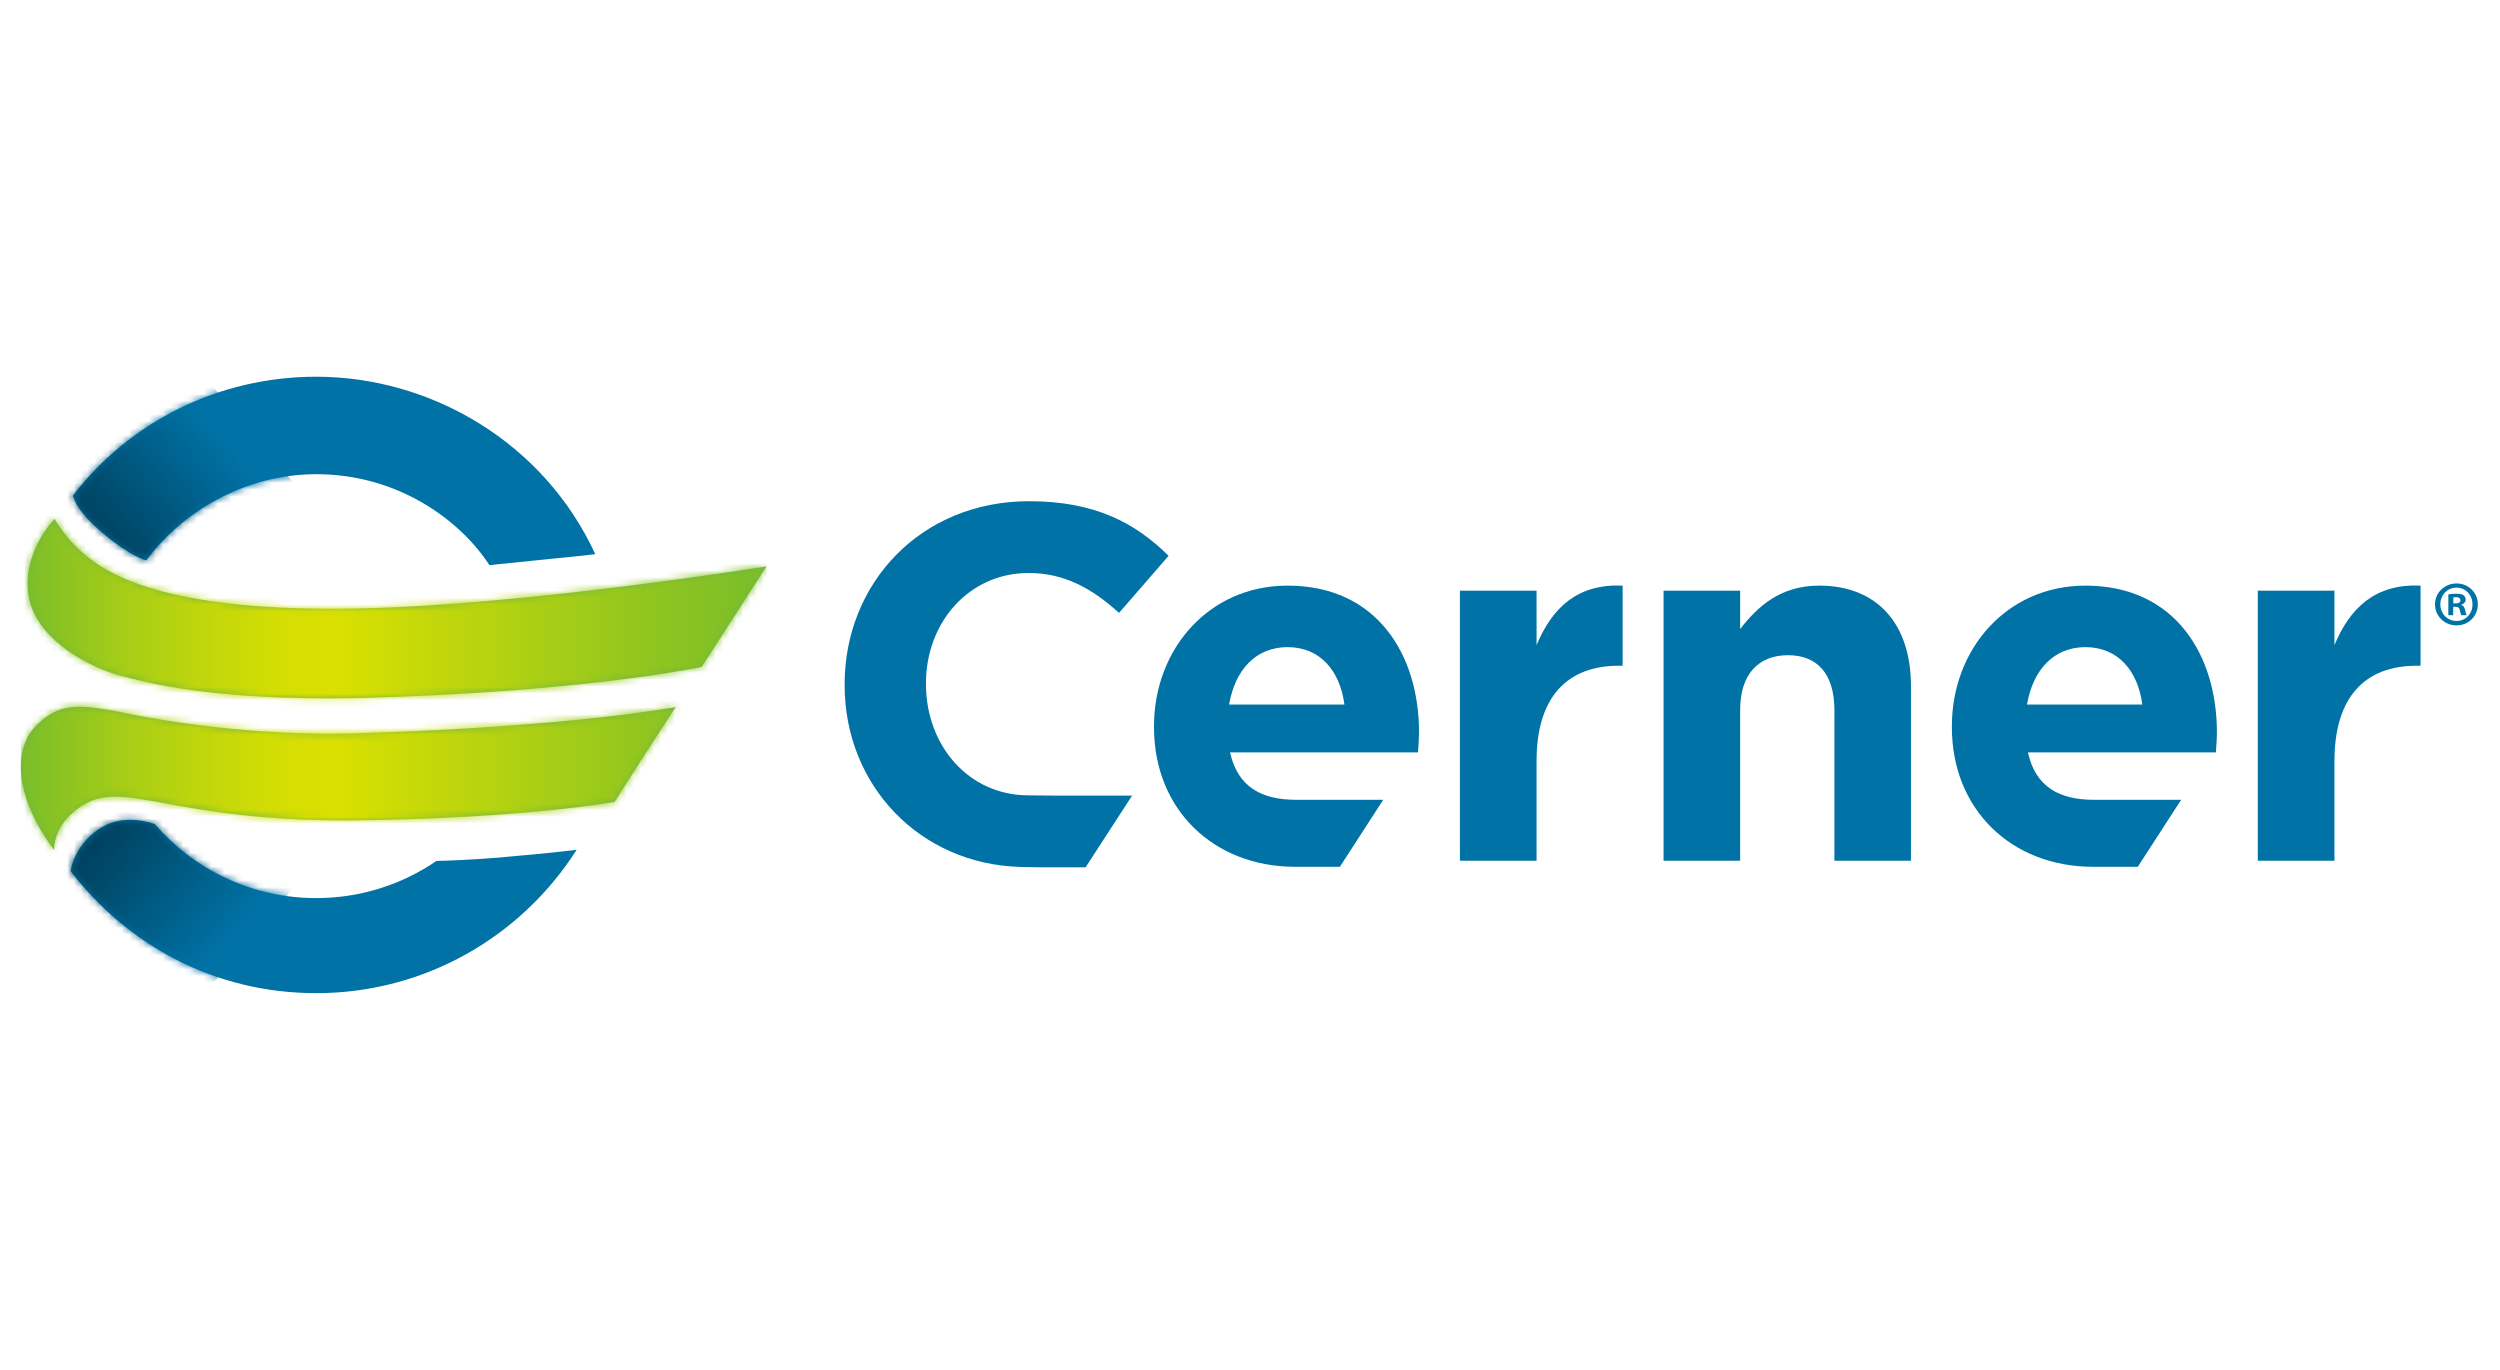
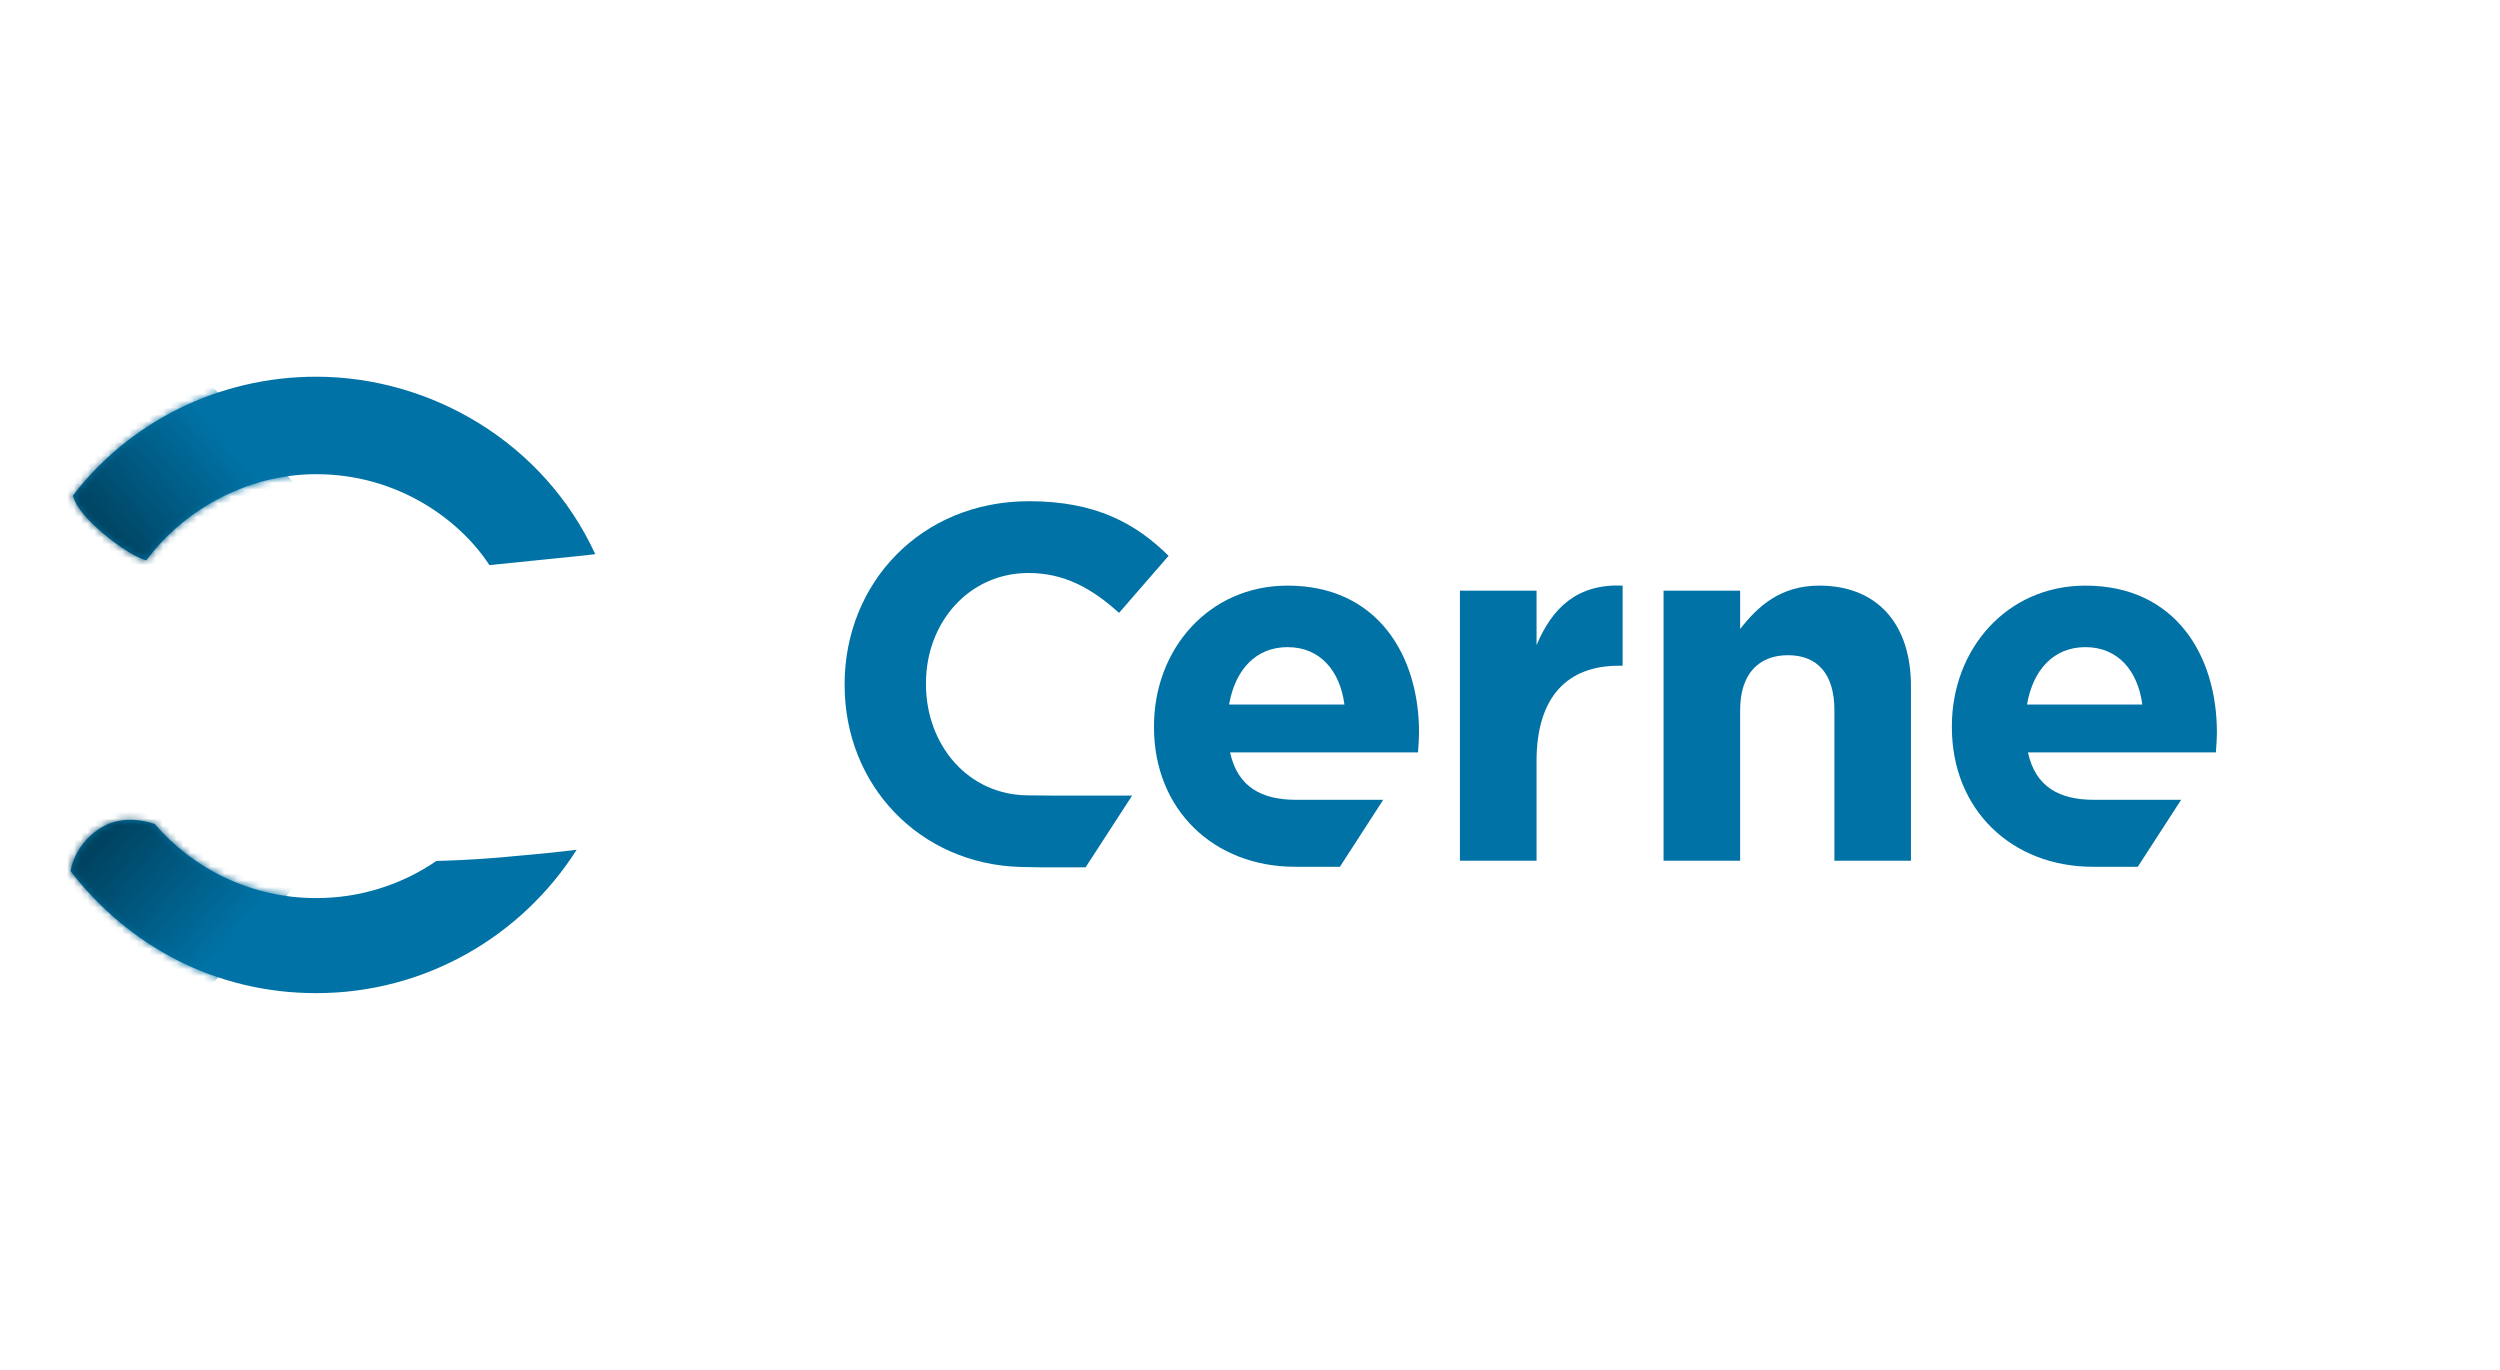
<svg xmlns="http://www.w3.org/2000/svg" xmlns:xlink="http://www.w3.org/1999/xlink" height="200" viewBox="0 0 365 200" width="365">
  <defs>
-     <path id="a" d="m2.567 29.871c3.066-2.753 5.258-3.077 12.917-1.466 5.064 1.061 18.467 3.333 33.437 2.9 31.52-.913 46.695-3.831 46.695-3.831s-2.295 3.501-4.73 7.272l-.549.852c-1.344 2.086-2.681 4.18-3.652 5.745 0-.036-13.272 2.429-38.547 2.69-10.111.052-17.326-.843-22.732-1.735-8.742-1.445-12.746-2.892-16.611-.336-4.235 2.799-3.924 6.383-3.924 6.39-5.76-7.662-6.26-14.936-2.304-18.481zm2.365-29.871s1.678 3.189 5.123 5.808c3.445 2.621 12.132 7.868 39.568 7.269 24.653-.539 59.241-6.137 59.241-6.137l-9.452 14.664-.02.004c-.66.142-17.476 3.707-50.251 4.563-21.111.406-30.728-2.272-34.558-3.262-3.831-.986-12.102-4.854-13.381-11.363-1.269-6.468 3.73-11.546 3.73-11.546z" />
    <linearGradient id="b" x1=".01%" x2="100.002%" y1="49.838%" y2="49.838%">
      <stop offset="0" stop-color="#79bd2a" />
      <stop offset=".007" stop-color="#7cbe29" />
      <stop offset=".135" stop-color="#a5cd17" />
      <stop offset=".252" stop-color="#c2d70b" />
      <stop offset=".352" stop-color="#d5de03" />
      <stop offset=".423" stop-color="#dbe000" />
      <stop offset=".474" stop-color="#d1dd04" />
      <stop offset=".831" stop-color="#92c61f" />
      <stop offset="1" stop-color="#79bd2a" />
    </linearGradient>
    <path id="c" d="m4.037 66.097c3.13-2.153 6.682-1.327 8.249-.788 5.708 6.619 14.148 10.813 23.572 10.813 6.514 0 12.561-2.004 17.559-5.427 1.488-.032 4.97-.142 9.219-.498 1.082-.093 2.166-.194 3.206-.297 3.287-.283 5.972-.575 8.041-.827-7.981 12.563-22.04 20.927-38.026 20.927-14.767 0-27.493-6.956-35.858-17.812 0 0 .427-3.614 4.037-6.091zm31.821-66.097c16.625 0 33.189 9.493 40.744 25.91-.523.062-1.048.125-1.58.185l-13.877 1.411c-4.114-6.358-13.13-13.274-25.287-13.274-10.577 0-19.735 5.682-24.798 12.586 0 0-2.107-.42-6.292-3.922-4.317-3.612-4.409-5.577-4.409-5.577 8.226-10.701 21.226-17.319 35.499-17.319z" />
    <linearGradient id="d">
      <stop offset="0" stop-color="#0072a5" />
      <stop offset="1" stop-color="#004361" />
    </linearGradient>
    <linearGradient id="e" x1="71.22%" x2="36.909%" xlink:href="#d" y1="32.196%" y2="61.016%" />
    <linearGradient id="f" x1="73.488%" x2="38.352%" xlink:href="#d" y1="69.766%" y2="40.252%" />
    <mask id="g" fill="#fff">
      <use fill="#fff" fill-rule="evenodd" xlink:href="#a" />
    </mask>
    <mask id="h" fill="#fff">
      <use fill="#fff" fill-rule="evenodd" xlink:href="#c" />
    </mask>
  </defs>
  <g fill="none" fill-rule="evenodd" transform="translate(3.04 55)">
    <g fill="#0072a5">
      <path d="m198.909 61.772h-12.723c-4.998 0-8.527-1.845-9.634-6.92h27.437c.077-1.03.148-2.057.148-2.941 0-11.183-6.03-21.41-19.193-21.41-11.483 0-19.501 9.267-19.501 20.522v.155c0 12.061 8.749 20.372 20.602 20.372h6.539zm-13.965-22.29c4.698 0 7.648 3.386 8.303 8.384h-16.842c.884-5.075 3.897-8.384 8.54-8.384z" />
      <path d="m210.109 31.236h11.189v7.952c2.279-5.45 5.959-8.979 12.566-8.689v11.699h-.578c-7.431 0-11.988 4.489-11.988 13.901v14.57h-11.189z" />
      <path d="m315.406 61.772h-12.726c-5.011 0-8.532-1.845-9.639-6.92h27.44c.069-1.03.146-2.057.146-2.941 0-11.183-6.03-21.41-19.2-21.41-11.474 0-19.493 9.267-19.493 20.522v.155c0 12.061 8.751 20.372 20.595 20.372h6.548zm-13.979-22.29c4.708 0 7.657 3.386 8.31 8.384h-16.837c.874-5.075 3.897-8.384 8.527-8.384z" />
-       <path d="m326.6 31.236h11.191v7.952c2.272-5.45 5.956-8.979 12.57-8.689v11.699h-.594c-7.429 0-11.975 4.489-11.975 13.901v14.57h-11.191z" />
      <path d="m251.022 70.669h-11.182v-39.433h11.182v5.602c2.58-3.317 5.883-6.338 11.554-6.338 8.461 0 13.383 5.6 13.383 14.646v25.524h-11.175v-22c0-5.294-2.505-8.011-6.774-8.011-4.263 0-6.988 2.717-6.988 8.011z" />
      <path d="m150.979 61.158h11.269l-6.792 10.472h-6.634l-2.843-.053c-14.805-.406-25.703-11.972-25.703-26.541v-.148c0-14.685 11.07-26.71 26.928-26.71 9.748 0 15.577 3.247 20.372 7.972l-7.237 8.333c-3.98-3.61-8.036-5.826-13.205-5.826-8.71 0-14.981 7.23-14.981 16.086v.146c0 8.856 6.125 16.233 14.981 16.233z" />
-       <path d="m358.725 33.228c0 1.726-1.354 3.08-3.117 3.08-1.744 0-3.137-1.354-3.137-3.08 0-1.689 1.393-3.045 3.137-3.045 1.763 0 3.117 1.356 3.117 3.045zm-5.475 0c0 1.354 1.002 2.432 2.375 2.432 1.338 0 2.32-1.078 2.32-2.415 0-1.354-.982-2.45-2.338-2.45s-2.358 1.096-2.358 2.432zm1.875 1.596h-.706v-3.045c.278-.055.669-.093 1.171-.093.577 0 .835.093 1.057.224.165.128.297.37.297.667 0 .333-.26.594-.63.705v.037c.295.112.464.335.555.742.094.464.149.651.224.762h-.763c-.091-.11-.146-.39-.24-.742-.055-.335-.242-.484-.63-.484h-.335zm.018-1.726h.335c.39 0 .706-.13.706-.445 0-.279-.205-.464-.651-.464-.185 0-.315.018-.39.037z" />
    </g>
    <g transform="translate(0 20.752)">
      <use fill="#72b643" xlink:href="#a" />
      <path d="m0-1.621h108.865v29.489l-12.104-0.0.001 22.056h-96.762z" fill="url(#b)" fill-rule="nonzero" mask="url(#g)" />
    </g>
    <g transform="translate(7.265)">
      <use fill="#0072a5" xlink:href="#c" />
      <g fill-rule="nonzero">
        <path d="m40.244 24.69-27.177 22.795-22.952-27.386 27.177-22.795z" fill="url(#e)" mask="url(#h)" />
        <path d="m17.501 92.502-27.542-23.108 23.317-27.855 27.594 23.16z" fill="url(#f)" mask="url(#h)" />
      </g>
    </g>
  </g>
</svg>